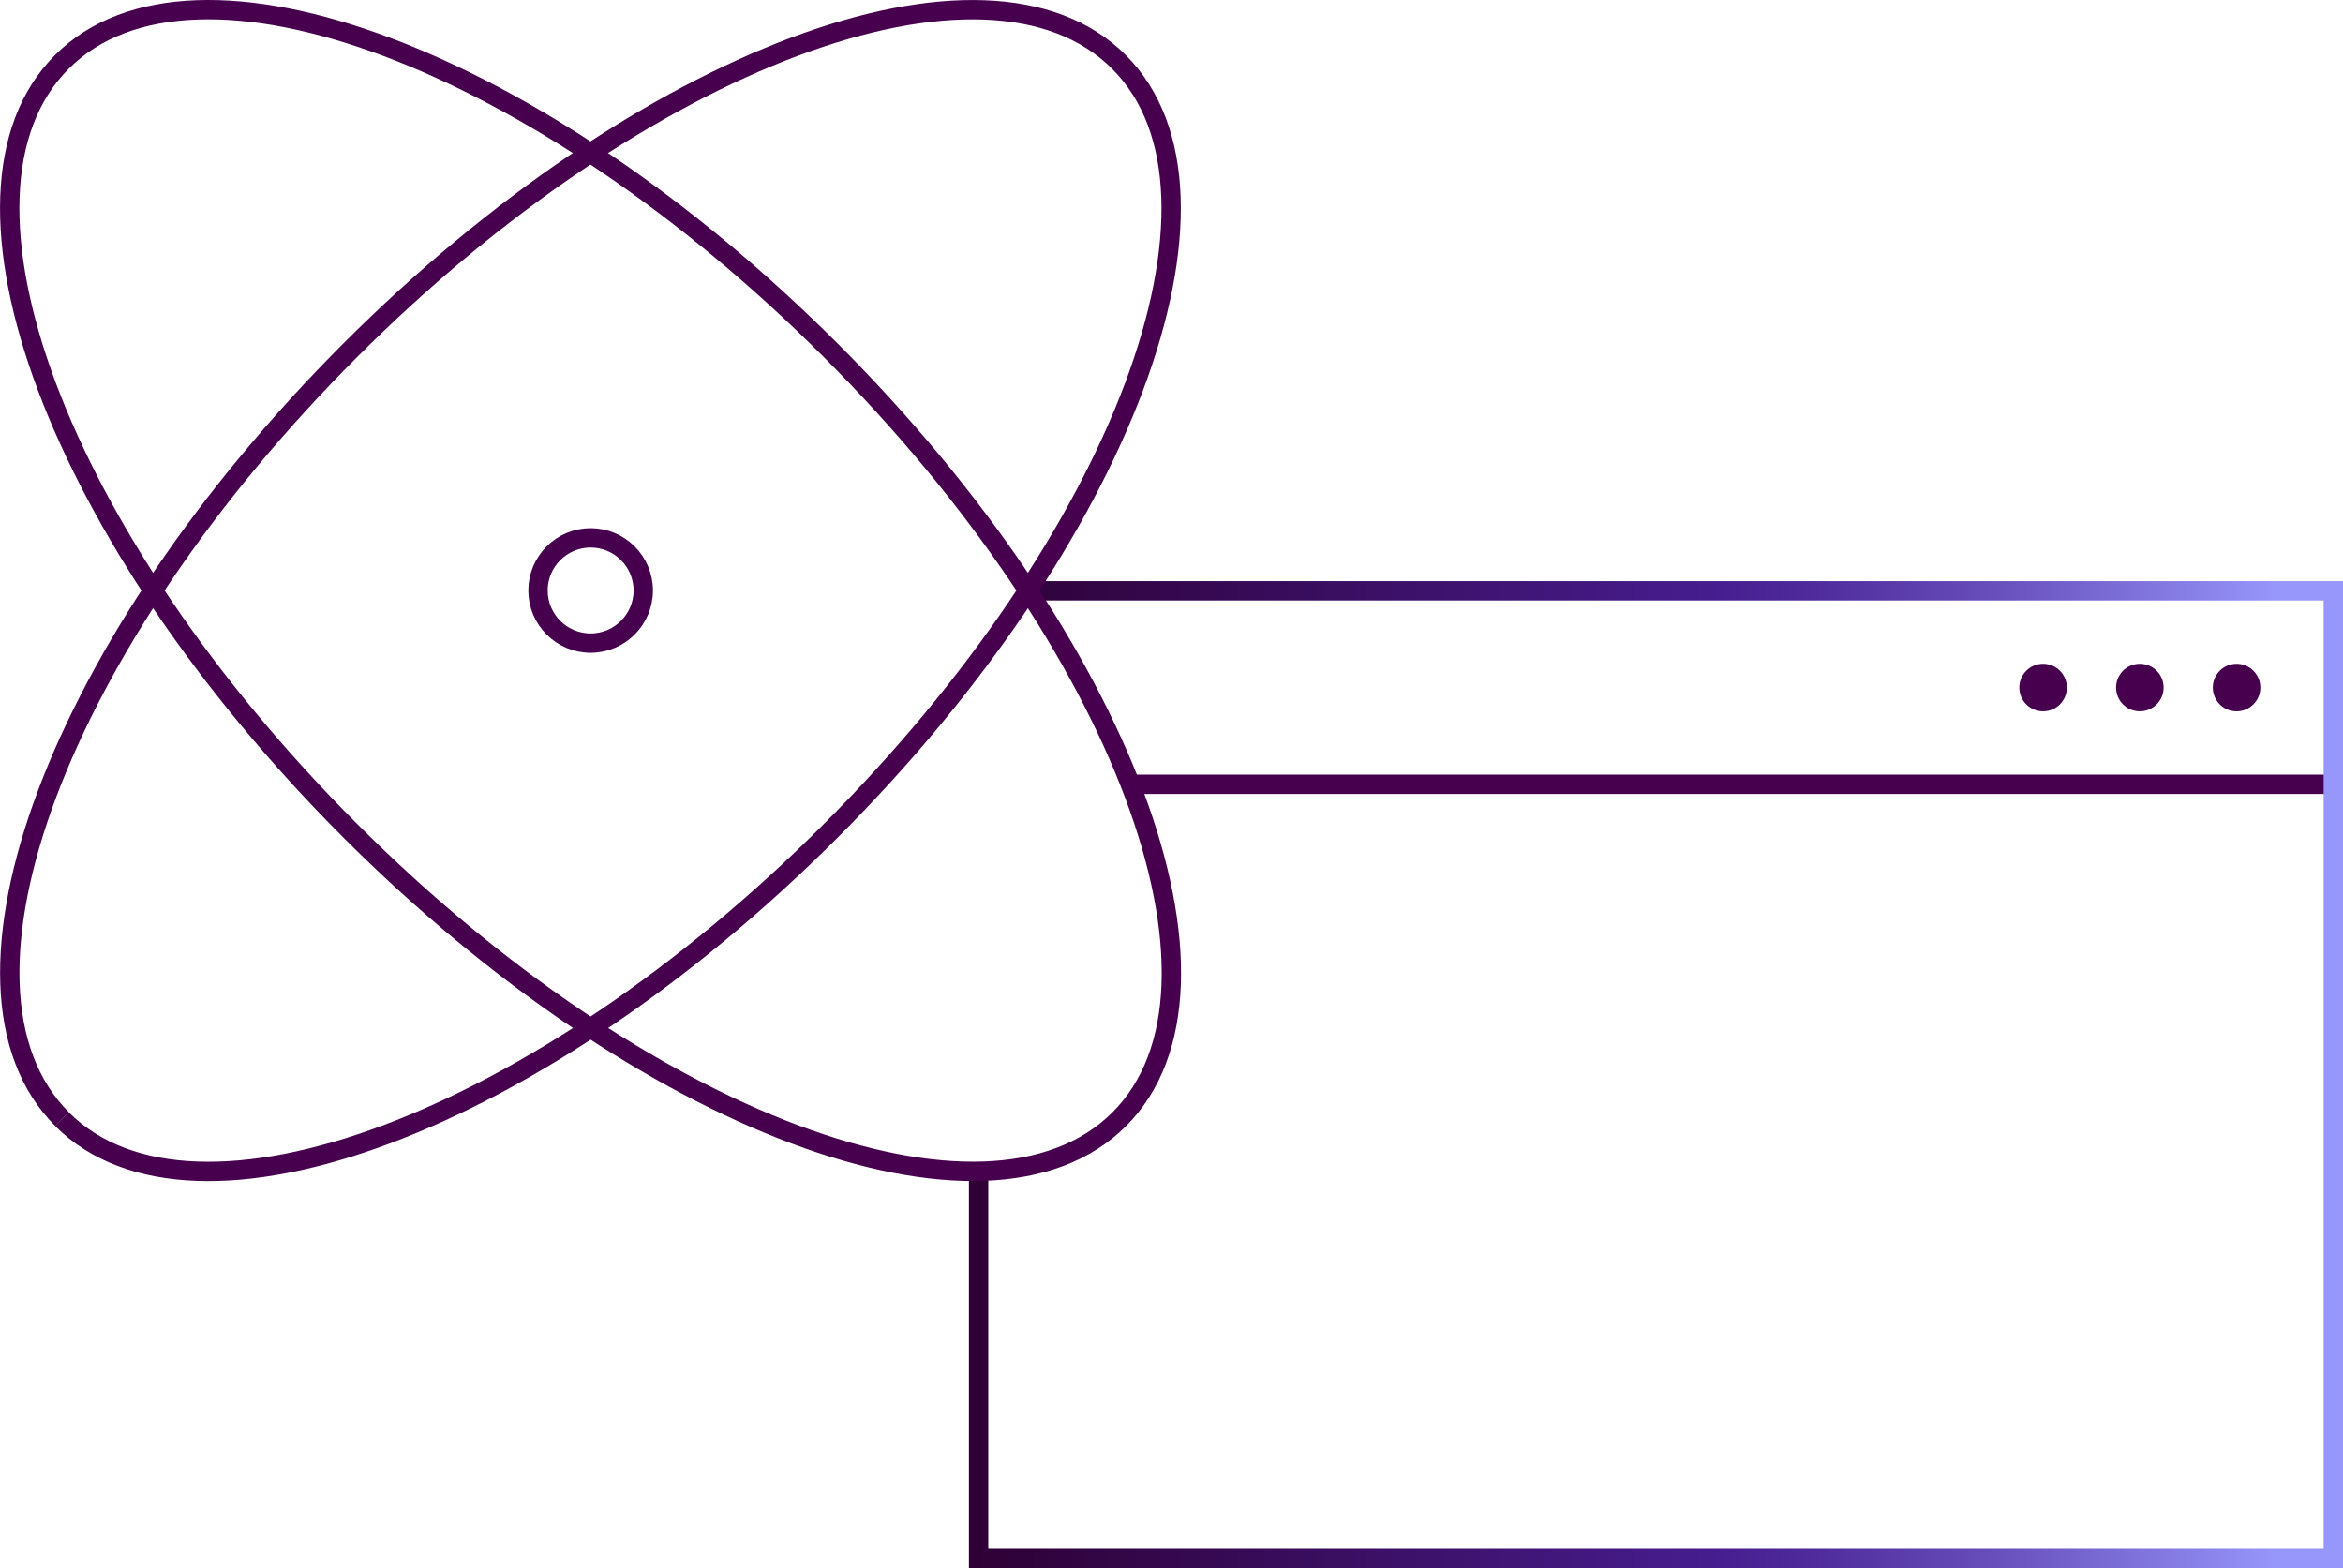
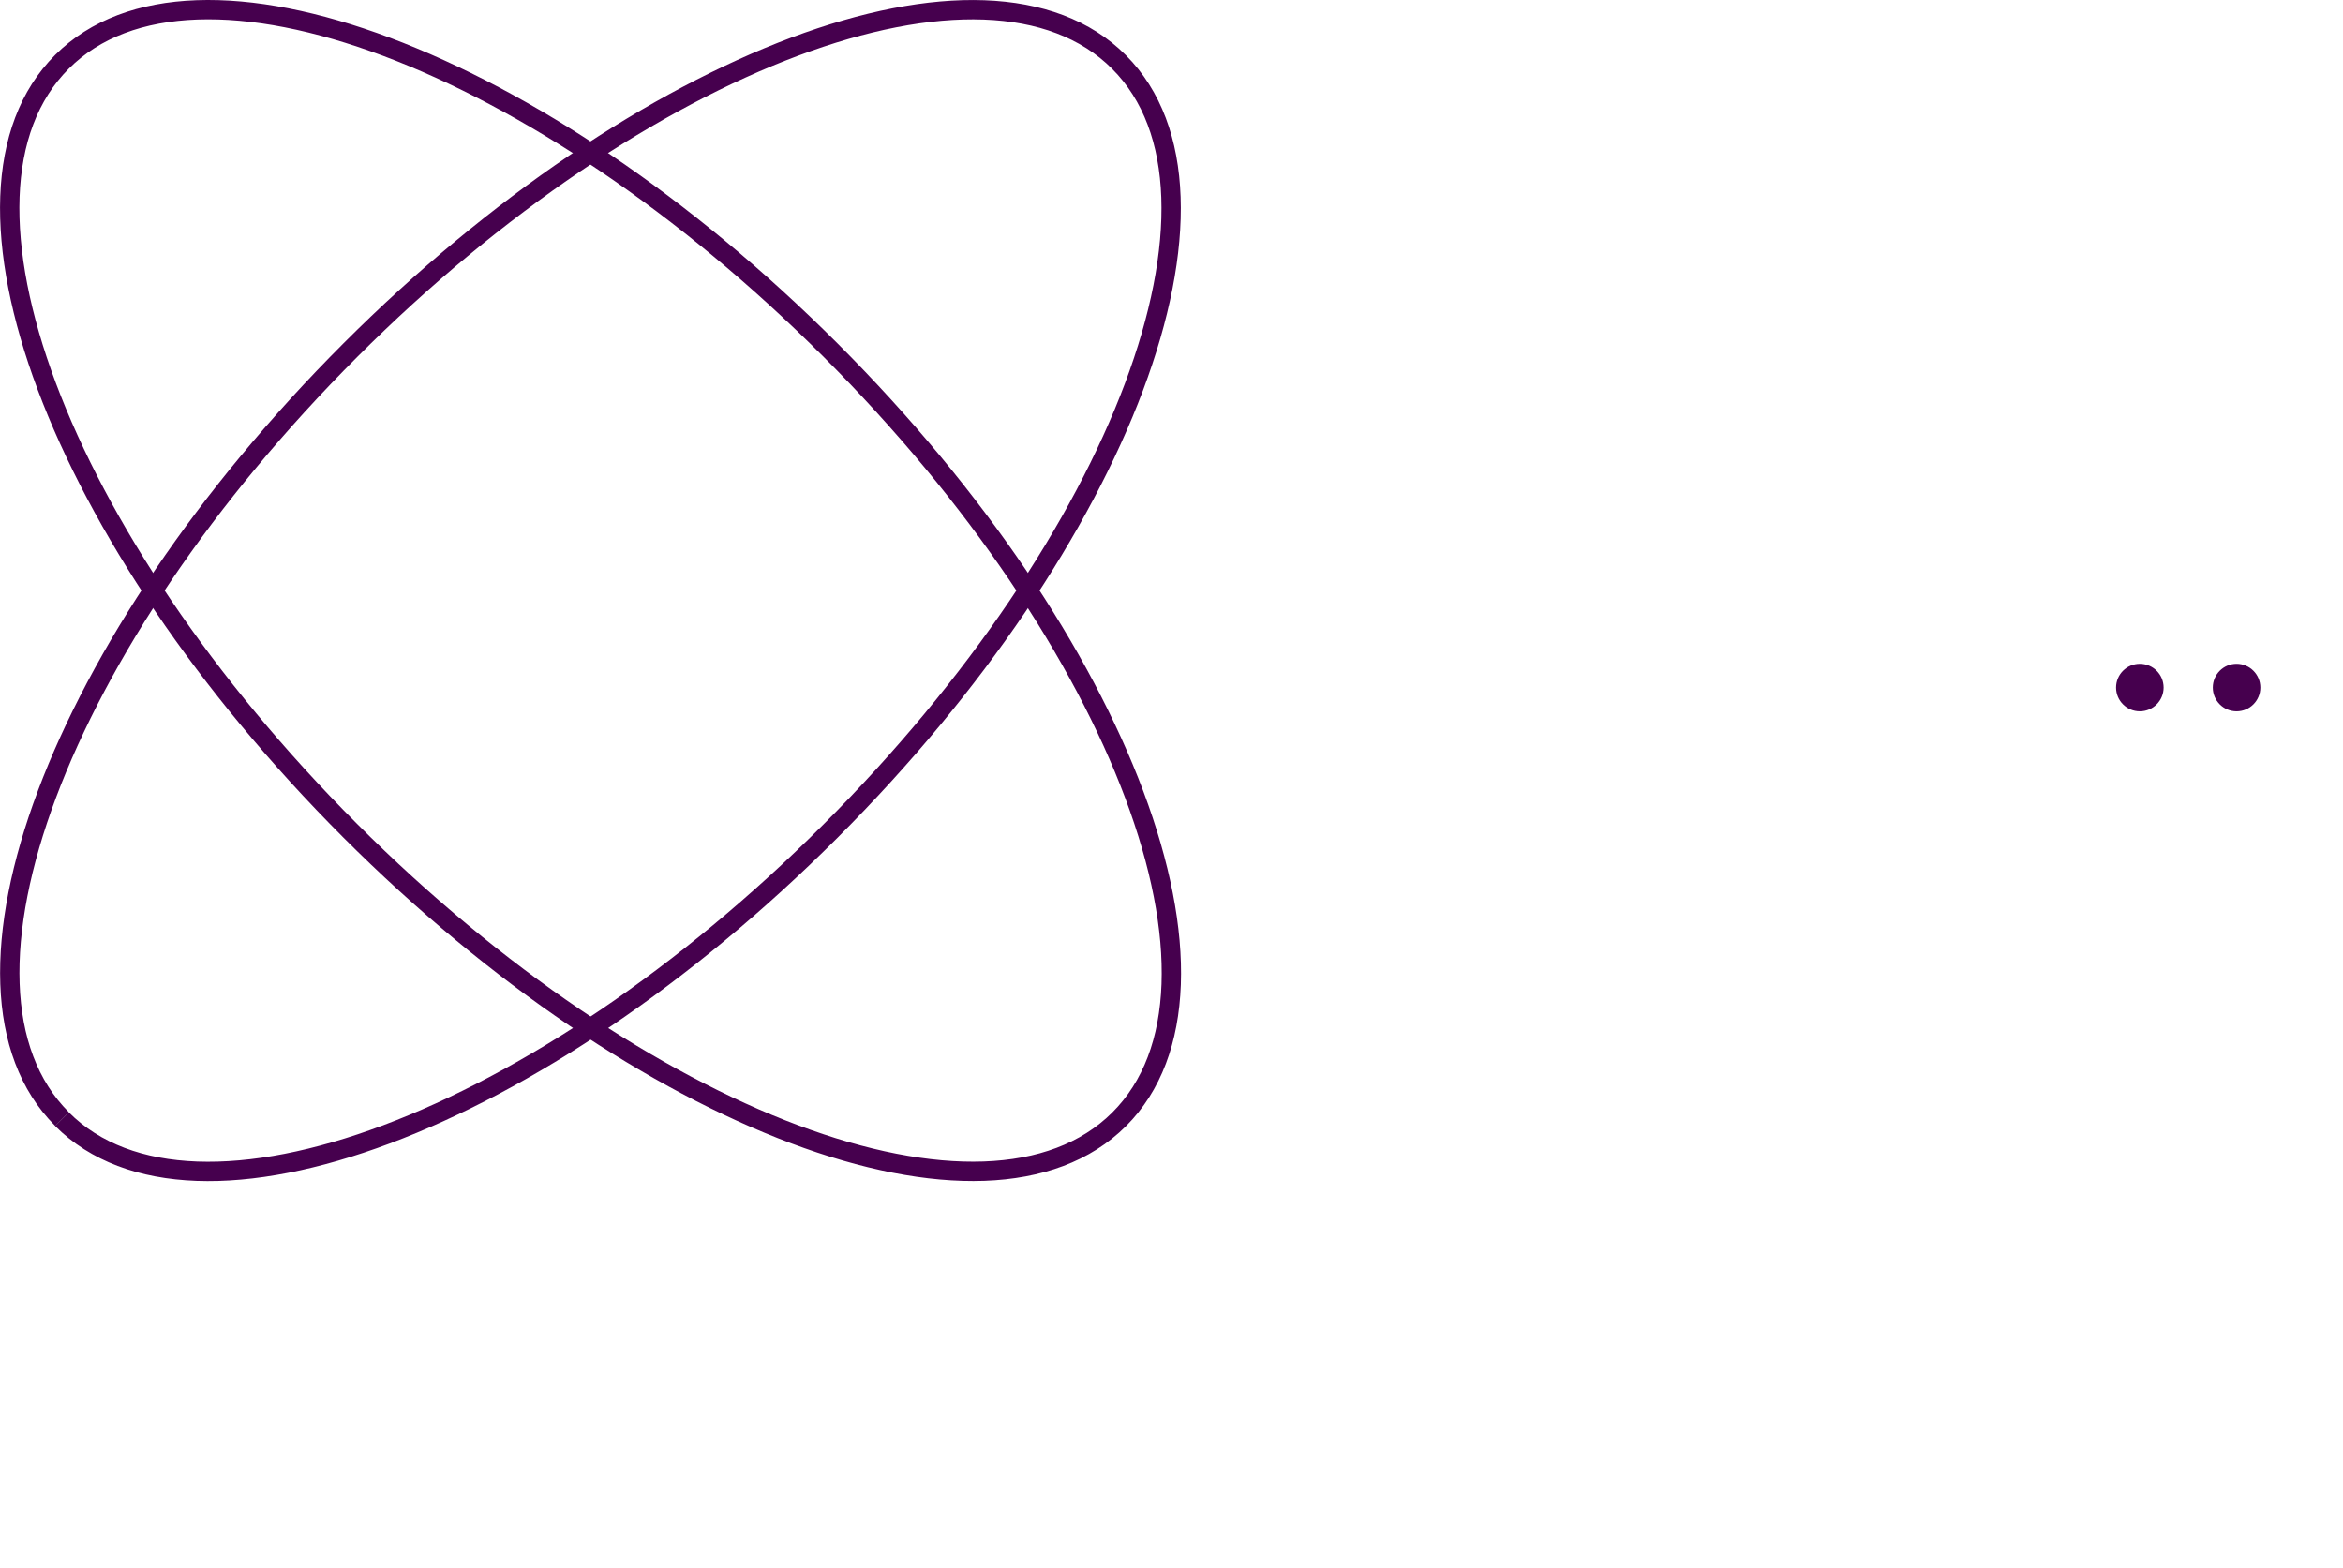
<svg xmlns="http://www.w3.org/2000/svg" id="Layer_2" viewBox="0 0 142.89 95.63">
  <defs>
    <style>.cls-1{stroke:url(#linear-gradient);}.cls-1,.cls-2{fill:none;stroke-miterlimit:10;stroke-width:1.18px;}.cls-2{stroke:#46004e;}.cls-3{fill:#46004e;stroke-width:0px;}</style>
    <linearGradient id="linear-gradient" x1="4024.79" y1="65.54" x2="4108.58" y2="65.54" gradientTransform="translate(4167.68) rotate(-180) scale(1 -1)" gradientUnits="userSpaceOnUse">
      <stop offset=".05" stop-color="#9796fb" />
      <stop offset=".09" stop-color="#8c86ed" />
      <stop offset=".26" stop-color="#664db9" />
      <stop offset=".39" stop-color="#4e2a9a" />
      <stop offset=".46" stop-color="#461d8e" />
      <stop offset="1" stop-color="#2e0035" />
    </linearGradient>
  </defs>
  <g id="Design">
-     <line class="cls-2" x1="142.3" y1="47.83" x2="68.93" y2="47.83" />
-     <polyline class="cls-1" points="59.68 71.44 59.68 95.04 142.3 95.04 142.3 36.03 62.89 36.03" />
    <circle class="cls-3" cx="136.4" cy="41.93" r="1.45" />
-     <circle class="cls-3" cx="124.6" cy="41.93" r="1.45" />
    <circle class="cls-3" cx="130.5" cy="41.93" r="1.45" />
    <path class="cls-2" d="M3.78,68.25c8.08,8.1,29.07.23,46.87-17.57,17.8-17.8,25.68-38.79,17.6-46.89,0,0,0,0-.01-.01-8.08-8.1-29.07-.23-46.87,17.57C3.57,39.15-4.31,60.14,3.77,68.23c0,0,0,0,.01.01" />
    <path class="cls-2" d="M21.36,50.66c17.8,17.8,38.79,25.68,46.89,17.6,8.1-8.08.23-29.07-17.57-46.88,0,0-.01-.01-.02-.02C32.86,3.56,11.87-4.32,3.78,3.77c-8.1,8.08-.23,29.07,17.57,46.88,0,0,.01.01.02.02" />
-     <path class="cls-2" d="M32.81,36.01c0,1.77,1.44,3.21,3.21,3.21s3.21-1.44,3.21-3.21-1.44-3.21-3.21-3.21-3.21,1.44-3.21,3.21" />
  </g>
</svg>